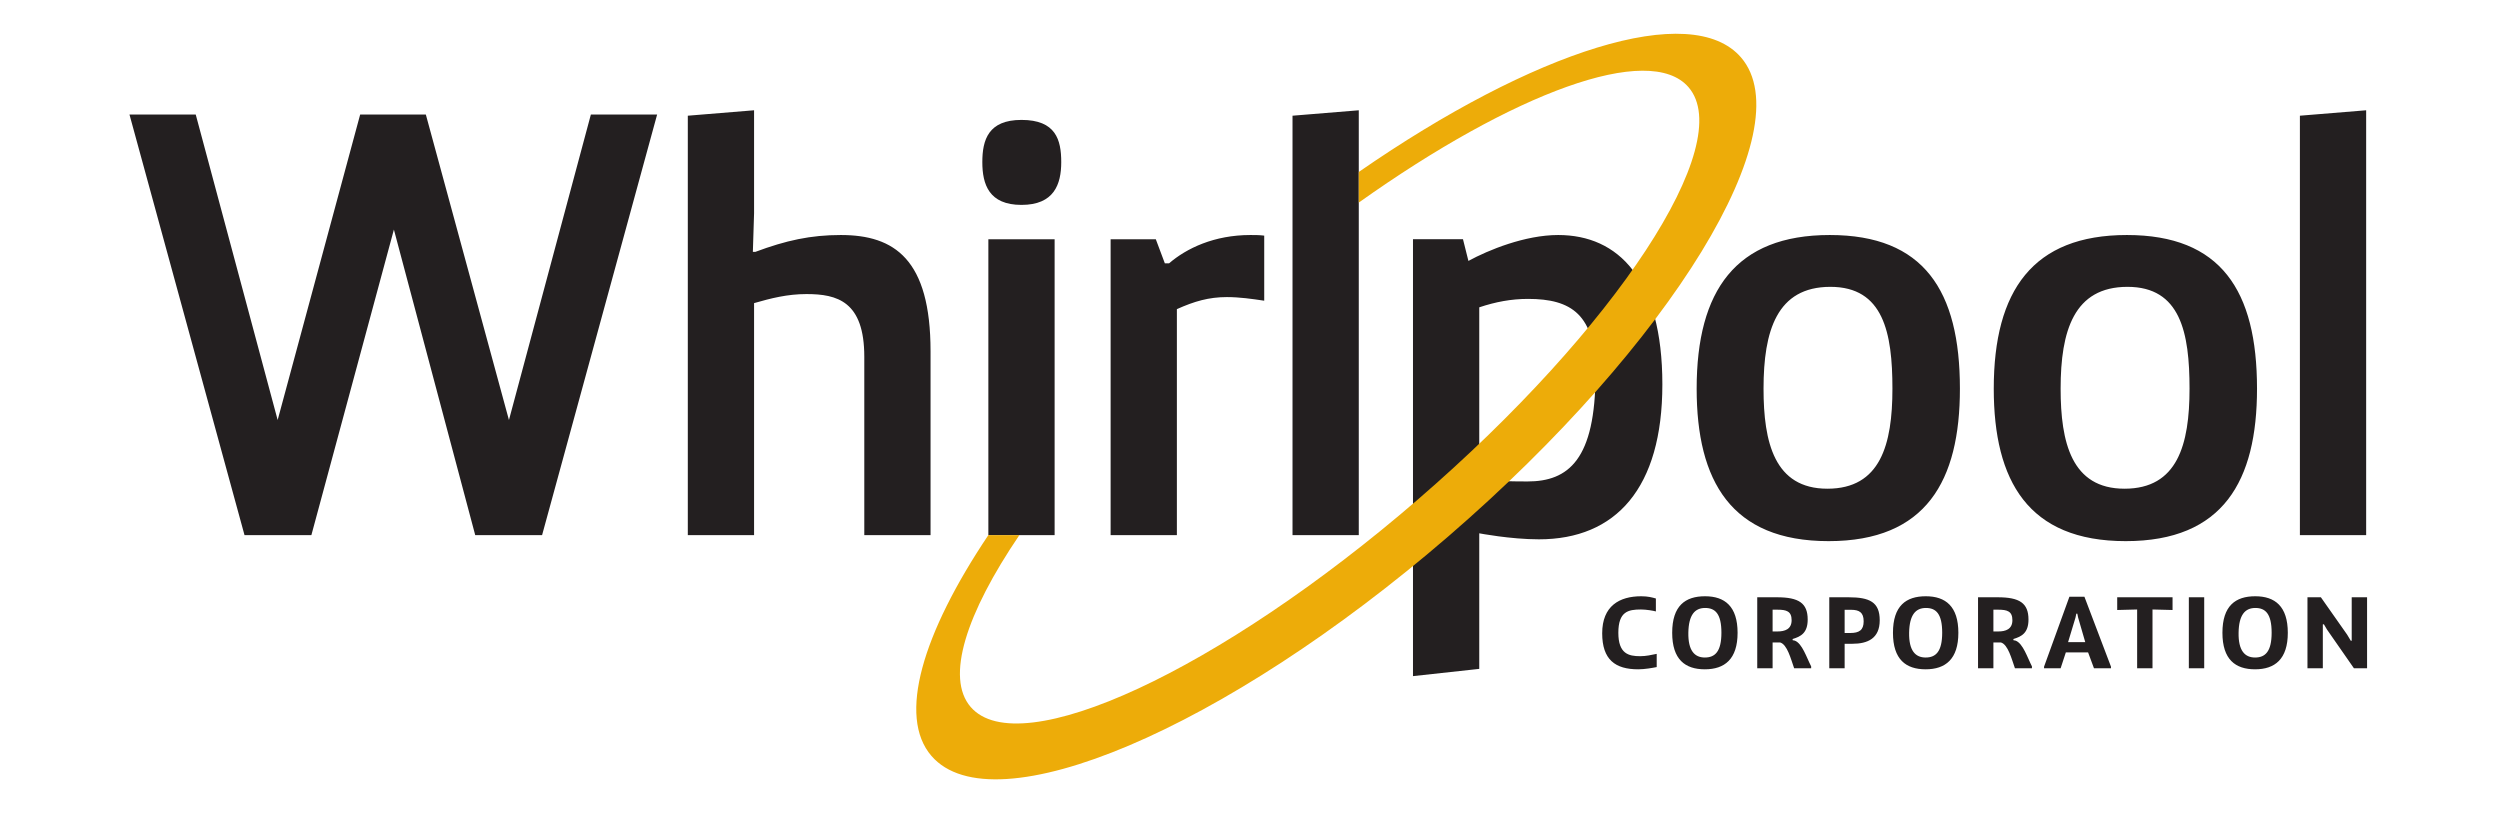
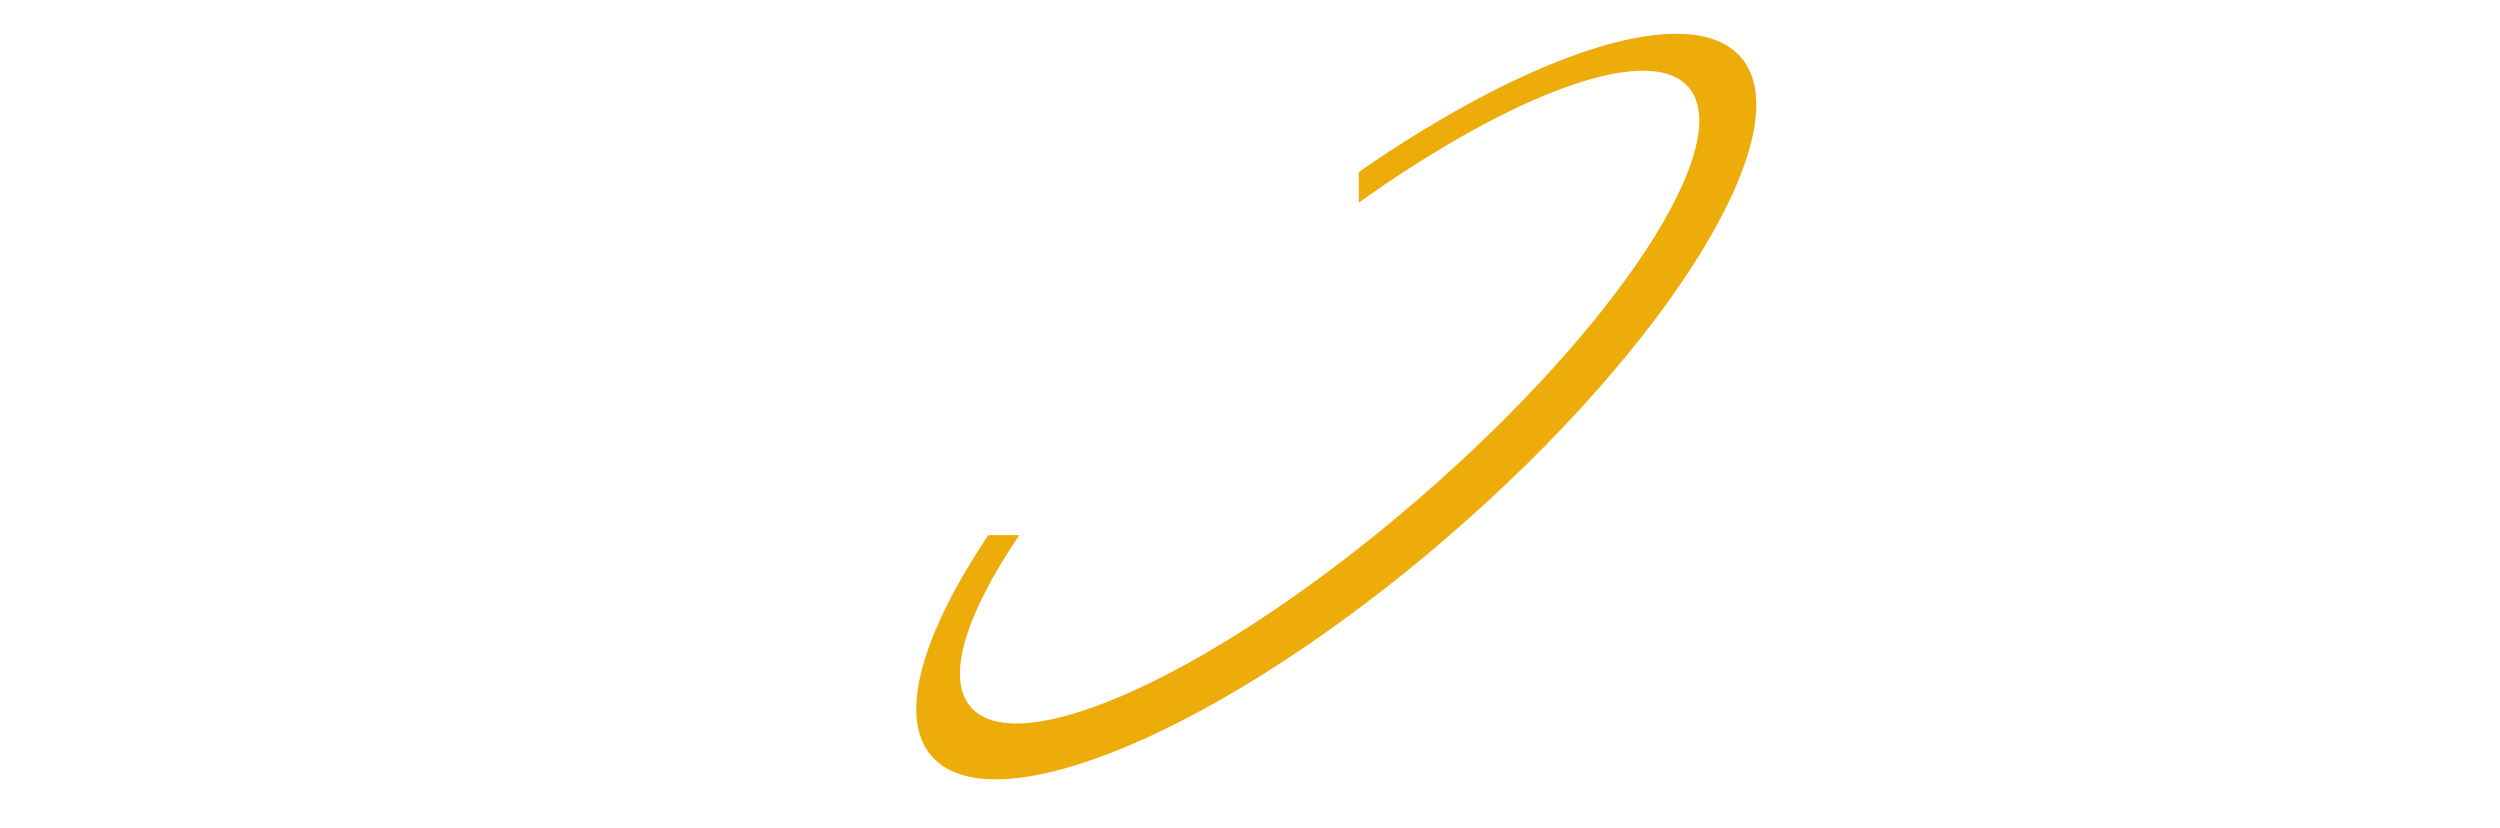
<svg xmlns="http://www.w3.org/2000/svg" width="145" height="48" viewBox="0 0 145 48" fill="none">
-   <path d="M96.089 38.69C95.841 38.738 95.404 38.82 95.015 38.82C93.682 38.82 92.927 38.26 92.927 36.731C92.927 35.144 93.93 34.583 95.192 34.583C95.581 34.583 95.841 34.654 96.041 34.713V35.463C95.894 35.421 95.482 35.35 95.175 35.35C94.443 35.35 93.864 35.463 93.864 36.702C93.864 37.924 94.467 38.059 95.128 38.059C95.482 38.059 95.77 37.988 96.089 37.924V38.69ZM99.842 36.696C99.842 35.598 99.482 35.262 98.898 35.262C98.302 35.262 97.943 35.657 97.924 36.696C97.907 37.735 98.285 38.136 98.88 38.136C99.471 38.136 99.842 37.794 99.842 36.696ZM96.987 36.702C96.987 35.132 97.747 34.583 98.892 34.583C100.037 34.583 100.78 35.168 100.78 36.702C100.78 38.23 100.031 38.82 98.88 38.82C97.736 38.82 96.987 38.248 96.987 36.702ZM103.088 36.625C103.525 36.625 103.914 36.495 103.914 35.97C103.914 35.451 103.608 35.362 103.1 35.362H102.811V36.625H103.088ZM101.92 34.642H103.065C104.327 34.642 104.846 34.978 104.846 35.934C104.846 36.714 104.445 36.92 103.973 37.062V37.132L104.097 37.156C104.528 37.316 104.781 38.136 105.047 38.65V38.761H104.061C103.867 38.212 103.66 37.38 103.247 37.262H102.811V38.761H101.92V34.642ZM106.989 36.714H107.313C107.832 36.714 108.092 36.548 108.092 36.035C108.092 35.515 107.832 35.368 107.355 35.368H106.989V36.714ZM106.098 34.642H107.219C108.435 34.642 109.024 34.919 109.024 35.976C109.024 37.033 108.322 37.339 107.437 37.339H106.989V38.761H106.098V34.642ZM112.647 36.696C112.647 35.598 112.288 35.262 111.704 35.262C111.107 35.262 110.748 35.657 110.729 36.696C110.712 37.735 111.09 38.136 111.686 38.136C112.276 38.136 112.647 37.794 112.647 36.696ZM109.792 36.702C109.792 35.132 110.553 34.583 111.697 34.583C112.842 34.583 113.585 35.168 113.585 36.702C113.585 38.23 112.837 38.82 111.686 38.82C110.542 38.82 109.792 38.248 109.792 36.702ZM115.893 36.625C116.33 36.625 116.719 36.495 116.719 35.97C116.719 35.451 116.413 35.362 115.905 35.362H115.617V36.625H115.893ZM114.726 34.642H115.87C117.133 34.642 117.652 34.978 117.652 35.934C117.652 36.714 117.25 36.92 116.778 37.062V37.132L116.903 37.156C117.334 37.316 117.587 38.136 117.853 38.65V38.761H116.867C116.672 38.212 116.465 37.38 116.052 37.262H115.617V38.761H114.726V34.642ZM120.945 37.245L120.532 35.822L120.484 35.592H120.426L120.378 35.822L119.948 37.245H120.945ZM118.555 38.667L120.025 34.612H120.897L122.437 38.667V38.761H121.451L121.11 37.841H119.818L119.516 38.761H118.555V38.667ZM123.954 35.35L122.798 35.38V34.642H126.008V35.38L124.845 35.35V38.761H123.954V35.35ZM126.953 38.761V34.642H127.844V38.761H126.953ZM131.755 36.696C131.755 35.598 131.395 35.262 130.811 35.262C130.216 35.262 129.855 35.657 129.838 36.696C129.82 37.735 130.197 38.136 130.794 38.136C131.383 38.136 131.755 37.794 131.755 36.696ZM128.901 36.702C128.901 35.132 129.661 34.583 130.805 34.583C131.949 34.583 132.693 35.168 132.693 36.702C132.693 38.23 131.944 38.82 130.794 38.82C129.649 38.82 128.901 38.248 128.901 36.702ZM133.833 34.642H134.611L136.133 36.808L136.345 37.162H136.399V34.642H137.29V38.761H136.529L134.965 36.513L134.788 36.212H134.724V38.761H133.833V34.642ZM38.114 6.641L31.441 31.037H27.563L22.846 13.316L18.06 31.037H14.182L7.509 6.641H11.352L16.104 24.361L20.89 6.641H24.698L29.519 24.361L34.271 6.641H38.114ZM39.893 6.711L43.736 6.396V12.373L43.666 14.61H43.806C45.587 13.945 47.02 13.631 48.767 13.631C51.877 13.631 53.972 15.029 53.972 20.376V31.037H50.129V20.691C50.129 17.476 48.557 17.056 46.776 17.056C45.657 17.056 44.714 17.301 43.736 17.581V31.037H39.893V6.711ZM57.325 13.876H61.168V31.037H57.325L57.325 13.876ZM59.246 6.955C61.238 6.955 61.552 8.109 61.552 9.402C61.552 10.695 61.133 11.884 59.246 11.884C57.36 11.884 56.975 10.695 56.975 9.402C56.975 8.109 57.325 6.955 59.246 6.955M64.416 13.876H67.037L67.561 15.274H67.806C68.819 14.4 70.425 13.631 72.522 13.631C72.766 13.631 73.046 13.631 73.325 13.666V17.441C72.627 17.336 71.893 17.231 71.159 17.231C70.111 17.231 69.273 17.476 68.259 17.93V31.037H64.416V13.876ZM74.966 31.037V6.711L78.809 6.396V31.037H74.966ZM109.761 22.543C109.761 19.293 109.237 16.637 106.163 16.637C103.054 16.637 102.285 19.188 102.285 22.543C102.285 25.654 102.913 28.345 105.988 28.345C109.063 28.345 109.761 25.794 109.761 22.543ZM106.128 13.631C111.578 13.631 113.675 16.846 113.675 22.543C113.675 27.89 111.718 31.386 106.058 31.386C100.398 31.386 98.406 27.89 98.406 22.543C98.406 16.846 100.677 13.631 106.128 13.631ZM126.993 22.543C126.993 19.293 126.469 16.637 123.395 16.637C120.286 16.637 119.516 19.188 119.516 22.543C119.516 25.654 120.145 28.345 123.22 28.345C126.295 28.345 126.993 25.794 126.993 22.543ZM123.36 13.631C128.81 13.631 130.907 16.846 130.907 22.543C130.907 27.89 128.95 31.386 123.29 31.386C117.63 31.386 115.638 27.89 115.638 22.543C115.638 16.846 117.909 13.631 123.36 13.631ZM133.394 31.037V6.711L137.237 6.396V31.037H133.394ZM85.797 27.856C86.879 27.89 87.474 27.925 88.591 27.925C90.966 27.925 92.54 26.667 92.54 21.669C92.54 18.244 91.142 17.336 88.626 17.336C87.648 17.336 86.74 17.51 85.797 17.825V27.856ZM81.953 13.875H84.853L85.168 15.133C86.321 14.505 88.451 13.631 90.374 13.631C93.866 13.631 96.417 16.182 96.417 22.298C96.417 28.31 93.726 31.281 89.255 31.281C87.609 31.281 85.797 30.932 85.797 30.932V38.795L81.953 39.215V13.875Z" fill="#231F20" />
  <path d="M100.979 3.331C98.105 1.43051e-05 88.986 2.928 78.809 9.974V11.75C87.772 5.377 95.672 2.436 97.935 5.059C100.76 8.334 93.732 19.045 82.236 28.971C70.738 38.897 59.123 44.279 56.299 41.004C54.832 39.303 56.028 35.596 59.123 31.037H57.324C53.491 36.755 52.054 41.559 54.022 43.841C57.61 48 71.03 42.31 83.993 31.119C96.955 19.928 104.566 7.49 100.979 3.331Z" fill="#EDAC09" />
</svg>